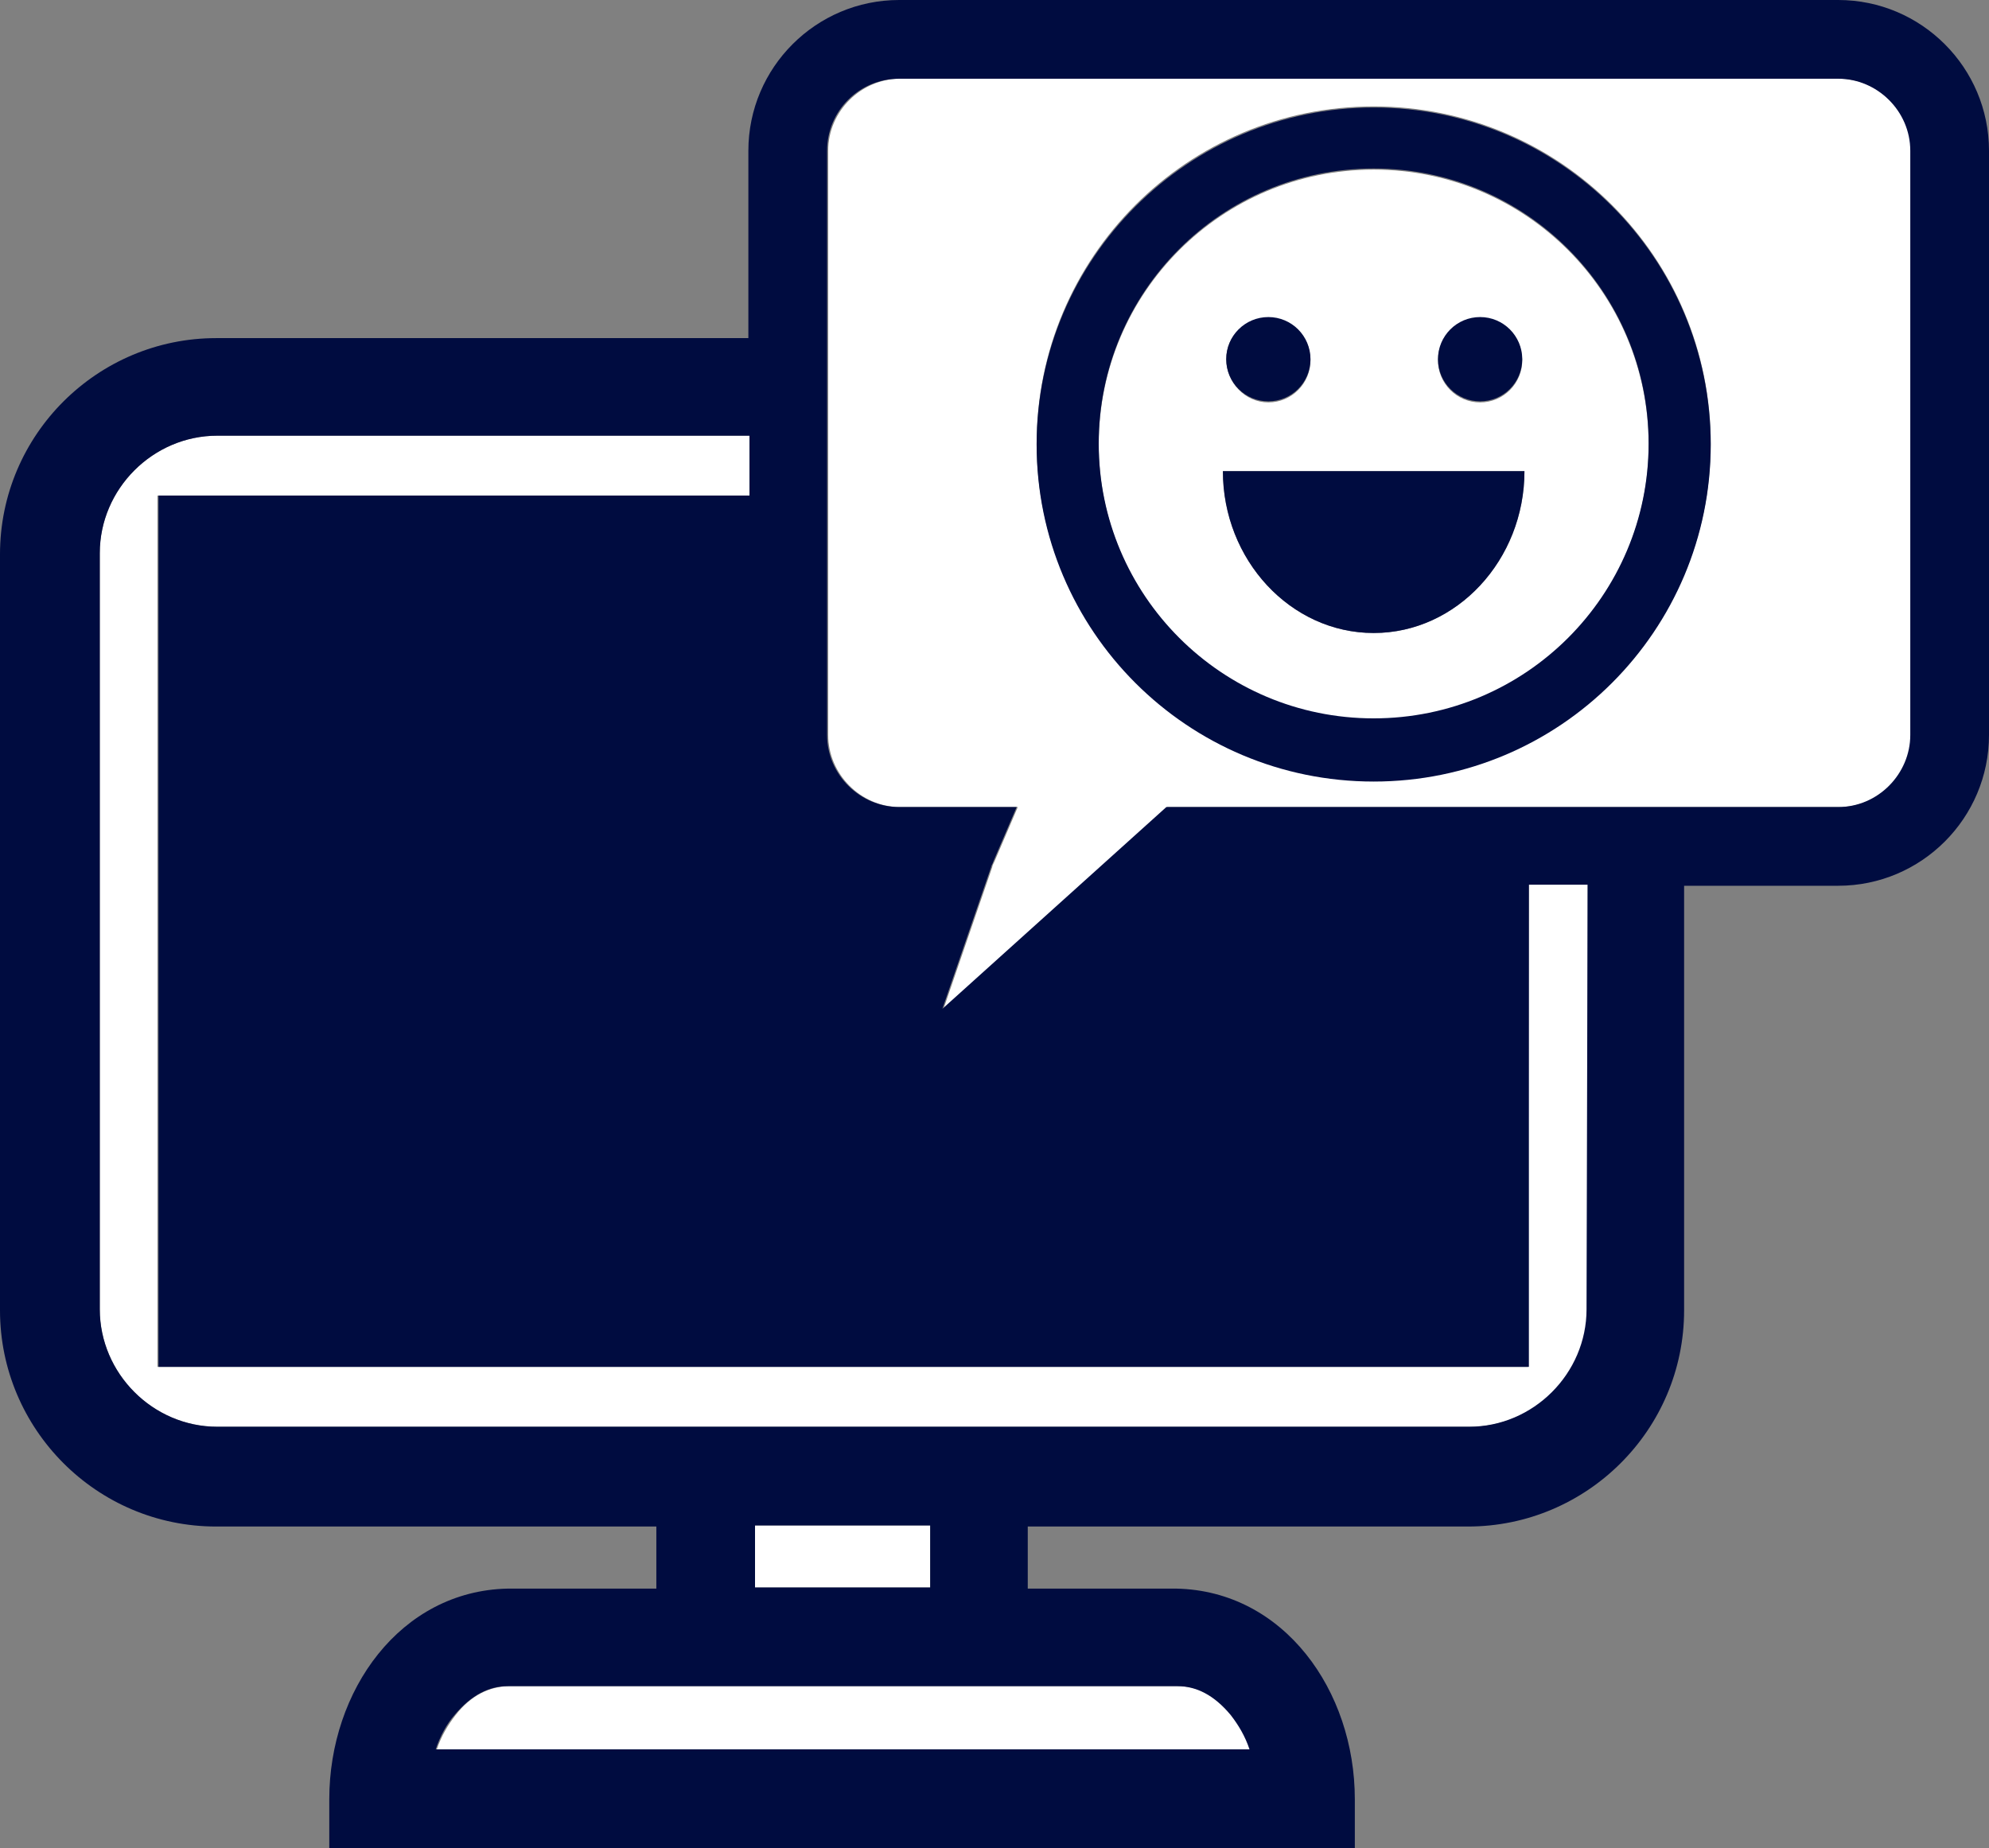
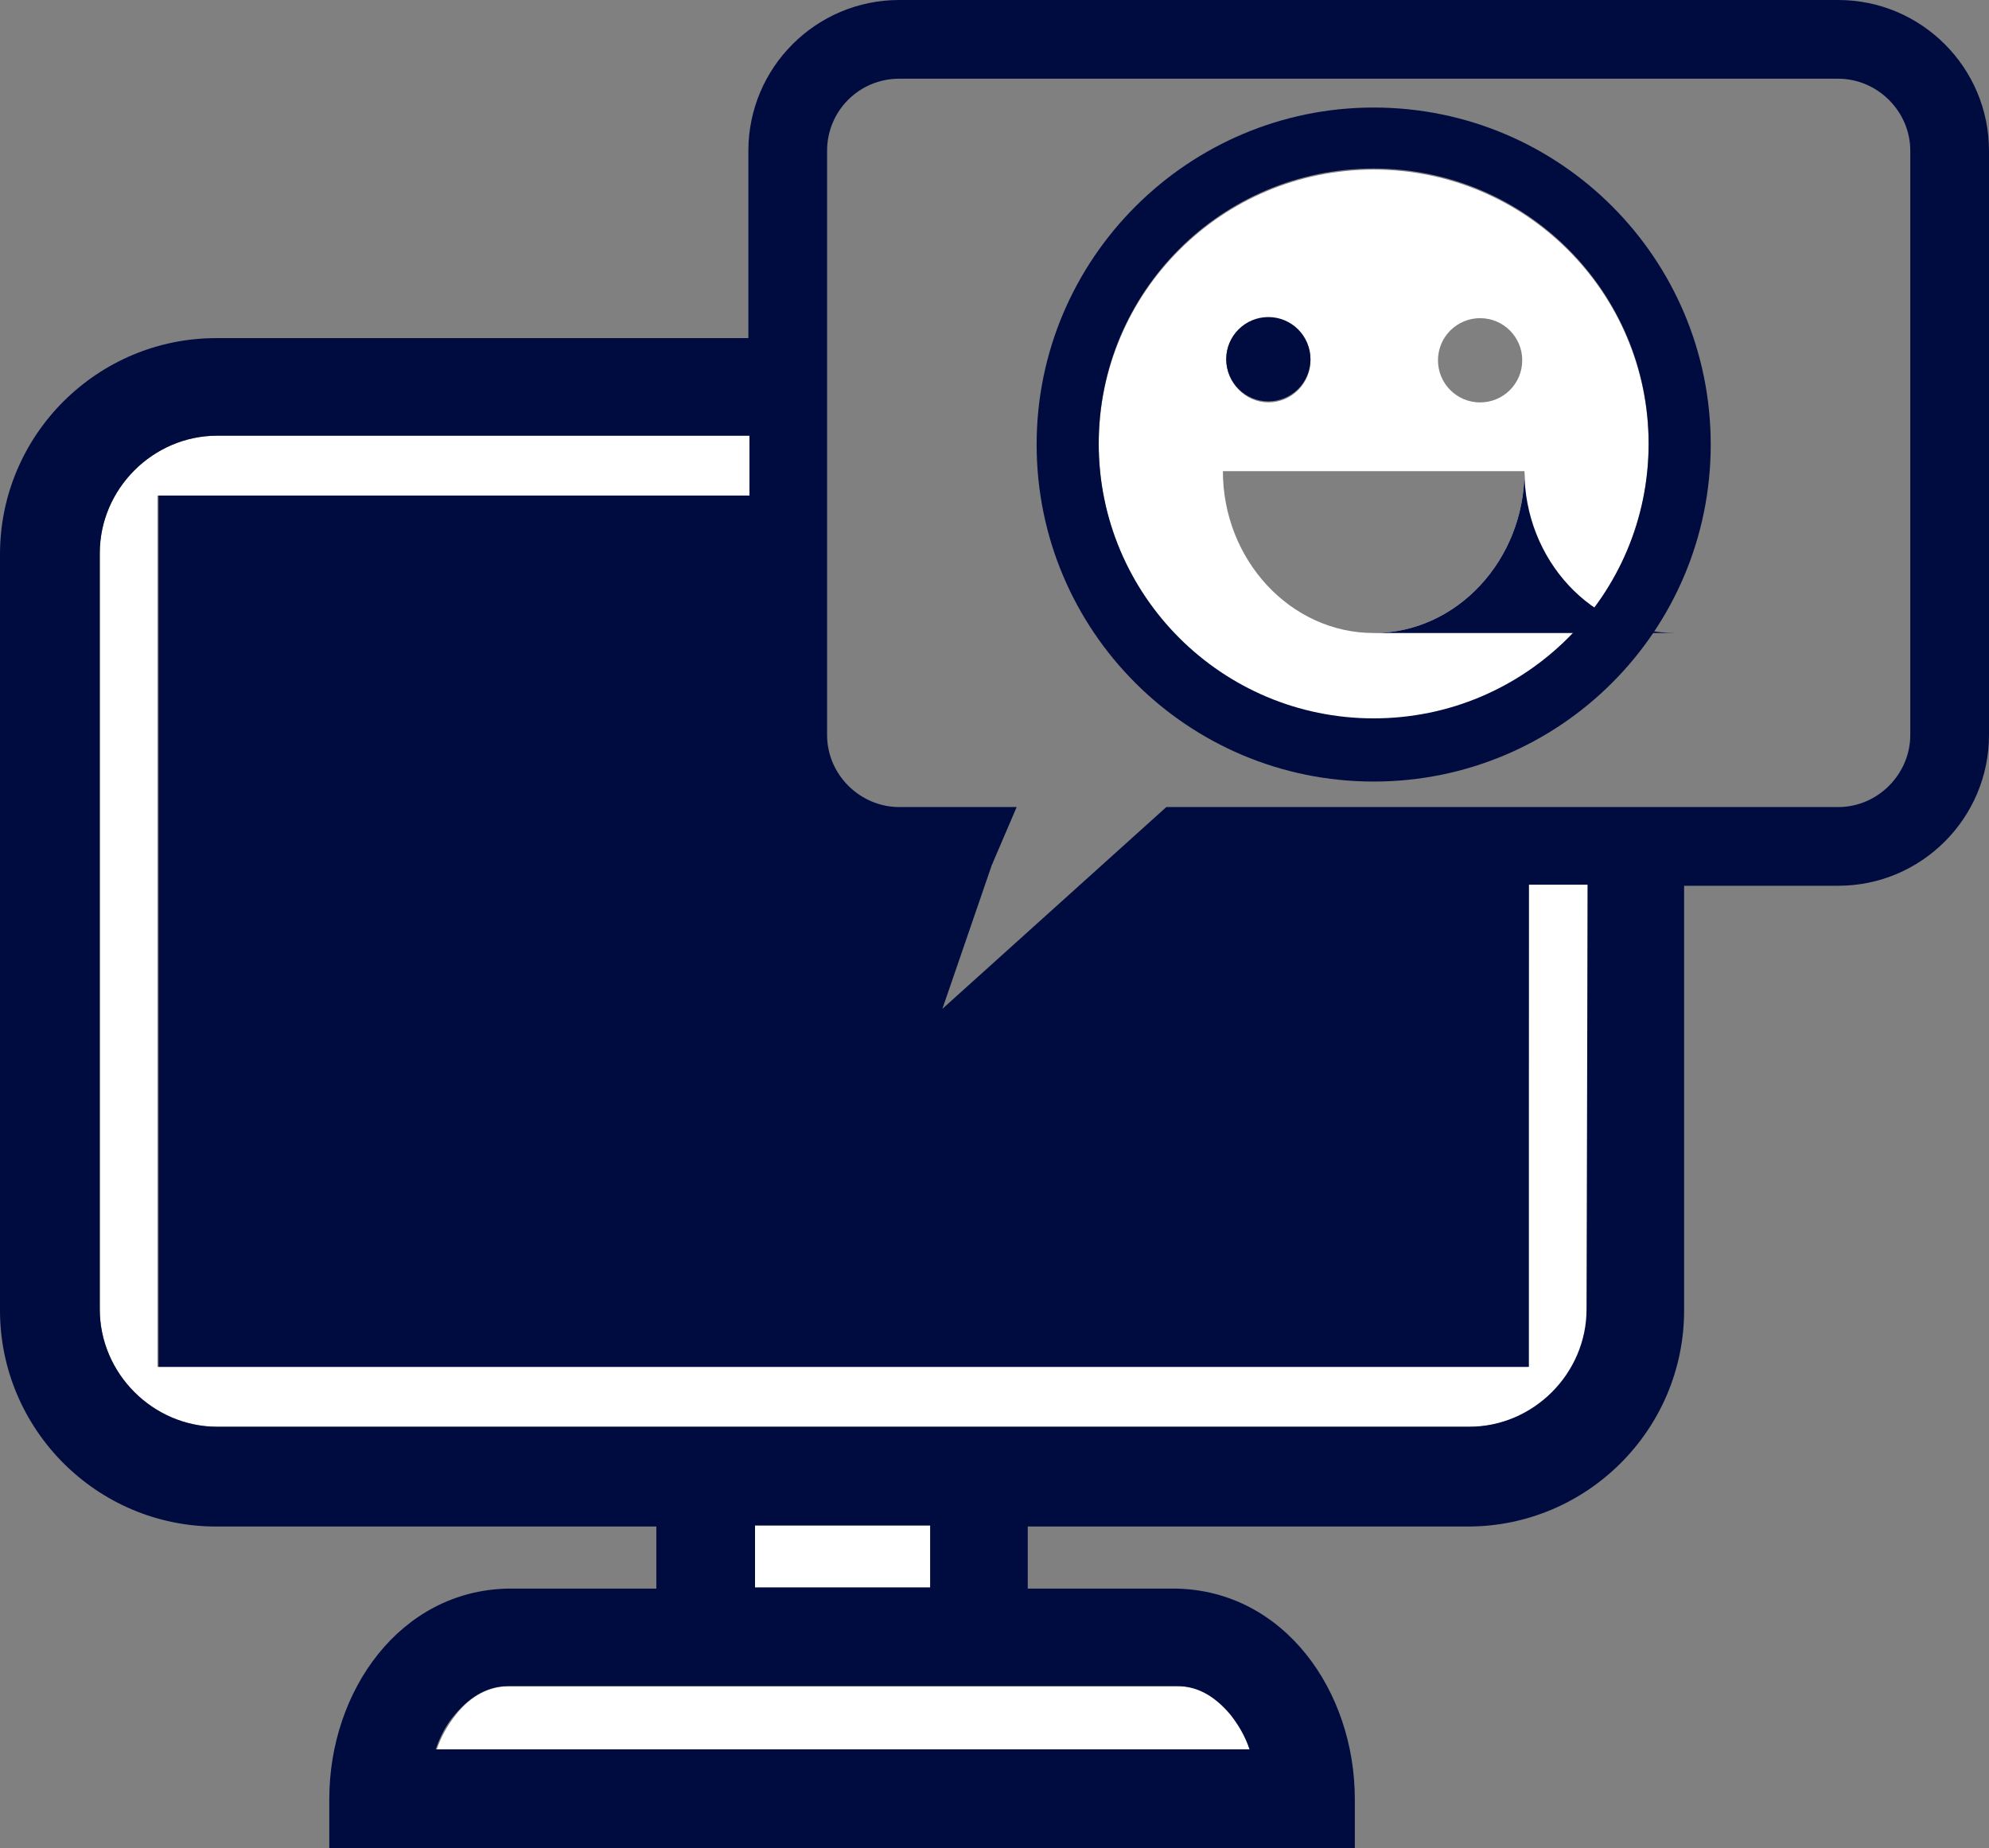
<svg xmlns="http://www.w3.org/2000/svg" id="_レイヤー_2" data-name="レイヤー 2" viewBox="0 0 179.4 166.7">
  <rect x="0" y="0" width="179.4" height="166.7" fill="#808080" stroke="none" />
  <defs>
    <style>
      .cls-1 {
        fill: #fff;
      }

      .cls-2 {
        fill: #000c40;
      }
    </style>
  </defs>
  <g id="_レイヤー_1-2" data-name="レイヤー 1">
    <g>
      <rect class="cls-1" x="68.1" y="137.6" width="15.8" height="5.6" />
      <path class="cls-1" d="m137.8,123.3H14.2V44.7h53.4v-5.4H19.6c-5.8,0-10.6,4.8-10.6,10.6v68.2c0,5.8,4.8,10.6,10.6,10.6h113c5.8,0,10.6-4.8,10.6-10.6v-38.3h-5.3l-.1,43.5h0Z" />
-       <path class="cls-1" d="m165.9,7.1h-84.7c-3.5,0-6.5,2.9-6.5,6.5v52.7c0,3.5,2.9,6.5,6.5,6.5h10.6l-2.1,4.9c-.1.2-.2.4-.2.5l-4.4,12.8,20.2-18.2h60.6c3.5,0,6.5-2.9,6.5-6.5V13.6c-.1-3.6-3-6.5-6.5-6.5Zm-42,63.3c-16.7,0-30.4-13.6-30.4-30.4s13.6-30.4,30.4-30.4,30.4,13.6,30.4,30.4-13.6,30.4-30.4,30.4Z" />
      <path class="cls-1" d="m123.9,15.3c-13.7,0-24.8,11.1-24.8,24.8s11.1,24.8,24.8,24.8,24.8-11.1,24.8-24.8-11.1-24.8-24.8-24.8Zm9.6,13.4c2.1,0,3.8,1.7,3.8,3.8s-1.7,3.8-3.8,3.8-3.8-1.7-3.8-3.8,1.7-3.8,3.8-3.8Zm-19.1,0c2.1,0,3.8,1.7,3.8,3.8s-1.7,3.8-3.8,3.8-3.8-1.8-3.8-3.9,1.7-3.7,3.8-3.7Zm9.5,28.4c-7.5,0-13.6-6.6-13.6-14.6h27.2c0,8-6.1,14.6-13.6,14.6Z" />
      <path class="cls-1" d="m41.1,154.7c-.7.9-1.3,1.9-1.7,3.1h73.4c-.4-1.2-1-2.3-1.7-3.1-1.5-1.8-3.1-2.6-4.8-2.6h-60.3c-1.8,0-3.5.8-4.9,2.6Z" />
      <path class="cls-2" d="m179.4,13.6c0-7.5-6.1-13.6-13.6-13.6h-84.7c-7.5,0-13.6,6.1-13.6,13.6v16.9H19.5C8.8,30.5,0,39.2,0,50v68.2c0,10.7,8.7,19.5,19.5,19.5h39.7v5.6h-13.4c-9.7.2-16.1,9.2-16.1,19v4.4h92.5v-4.4c0-9.8-6.4-18.8-16.1-19h-13.4v-5.6h39.7c10.7,0,19.5-8.7,19.5-19.5v-38.3h13.9c7.5,0,13.6-6.1,13.6-13.6V13.6Zm-73.2,138.5c1.7,0,3.3.8,4.8,2.6.7.9,1.3,1.9,1.7,3.1H39.3c.4-1.2,1-2.3,1.7-3.1,1.5-1.8,3.1-2.6,4.8-2.6h60.4Zm-38.1-8.9v-5.6h15.8v5.6h-15.8Zm75-25.1c0,5.8-4.8,10.6-10.6,10.6H19.6c-5.8,0-10.6-4.8-10.6-10.6V49.9c0-5.8,4.8-10.6,10.6-10.6h48v5.4H14.3v78.6h123.6v-43.5h5.3l-.1,38.3h0Zm29.2-51.8c0,3.5-2.9,6.5-6.5,6.5h-60.6l-20.2,18.2,4.4-12.8c0-.1.1-.2.2-.5l2.1-4.9h-10.6c-3.5,0-6.5-2.9-6.5-6.5V13.6c0-3.6,2.9-6.5,6.5-6.5h84.7c3.5,0,6.5,2.9,6.5,6.5v52.7h0Z" />
-       <circle class="cls-2" cx="133.5" cy="32.4" r="3.8" />
      <path class="cls-2" d="m114.4,36.2c2.1,0,3.8-1.7,3.8-3.8s-1.7-3.8-3.8-3.8-3.8,1.7-3.8,3.8,1.7,3.8,3.8,3.8Z" />
-       <path class="cls-2" d="m123.9,57.1c7.5,0,13.6-6.6,13.6-14.6h-27.2c0,8,6.1,14.6,13.6,14.6Z" />
+       <path class="cls-2" d="m123.9,57.1c7.5,0,13.6-6.6,13.6-14.6c0,8,6.1,14.6,13.6,14.6Z" />
      <path class="cls-2" d="m123.9,9.7c-16.7,0-30.4,13.6-30.4,30.4s13.6,30.4,30.4,30.4,30.4-13.6,30.4-30.4-13.6-30.4-30.4-30.4Zm0,55.1c-13.7,0-24.8-11.1-24.8-24.8s11.1-24.8,24.8-24.8,24.8,11.1,24.8,24.8-11.1,24.8-24.8,24.8Z" />
    </g>
  </g>
</svg>